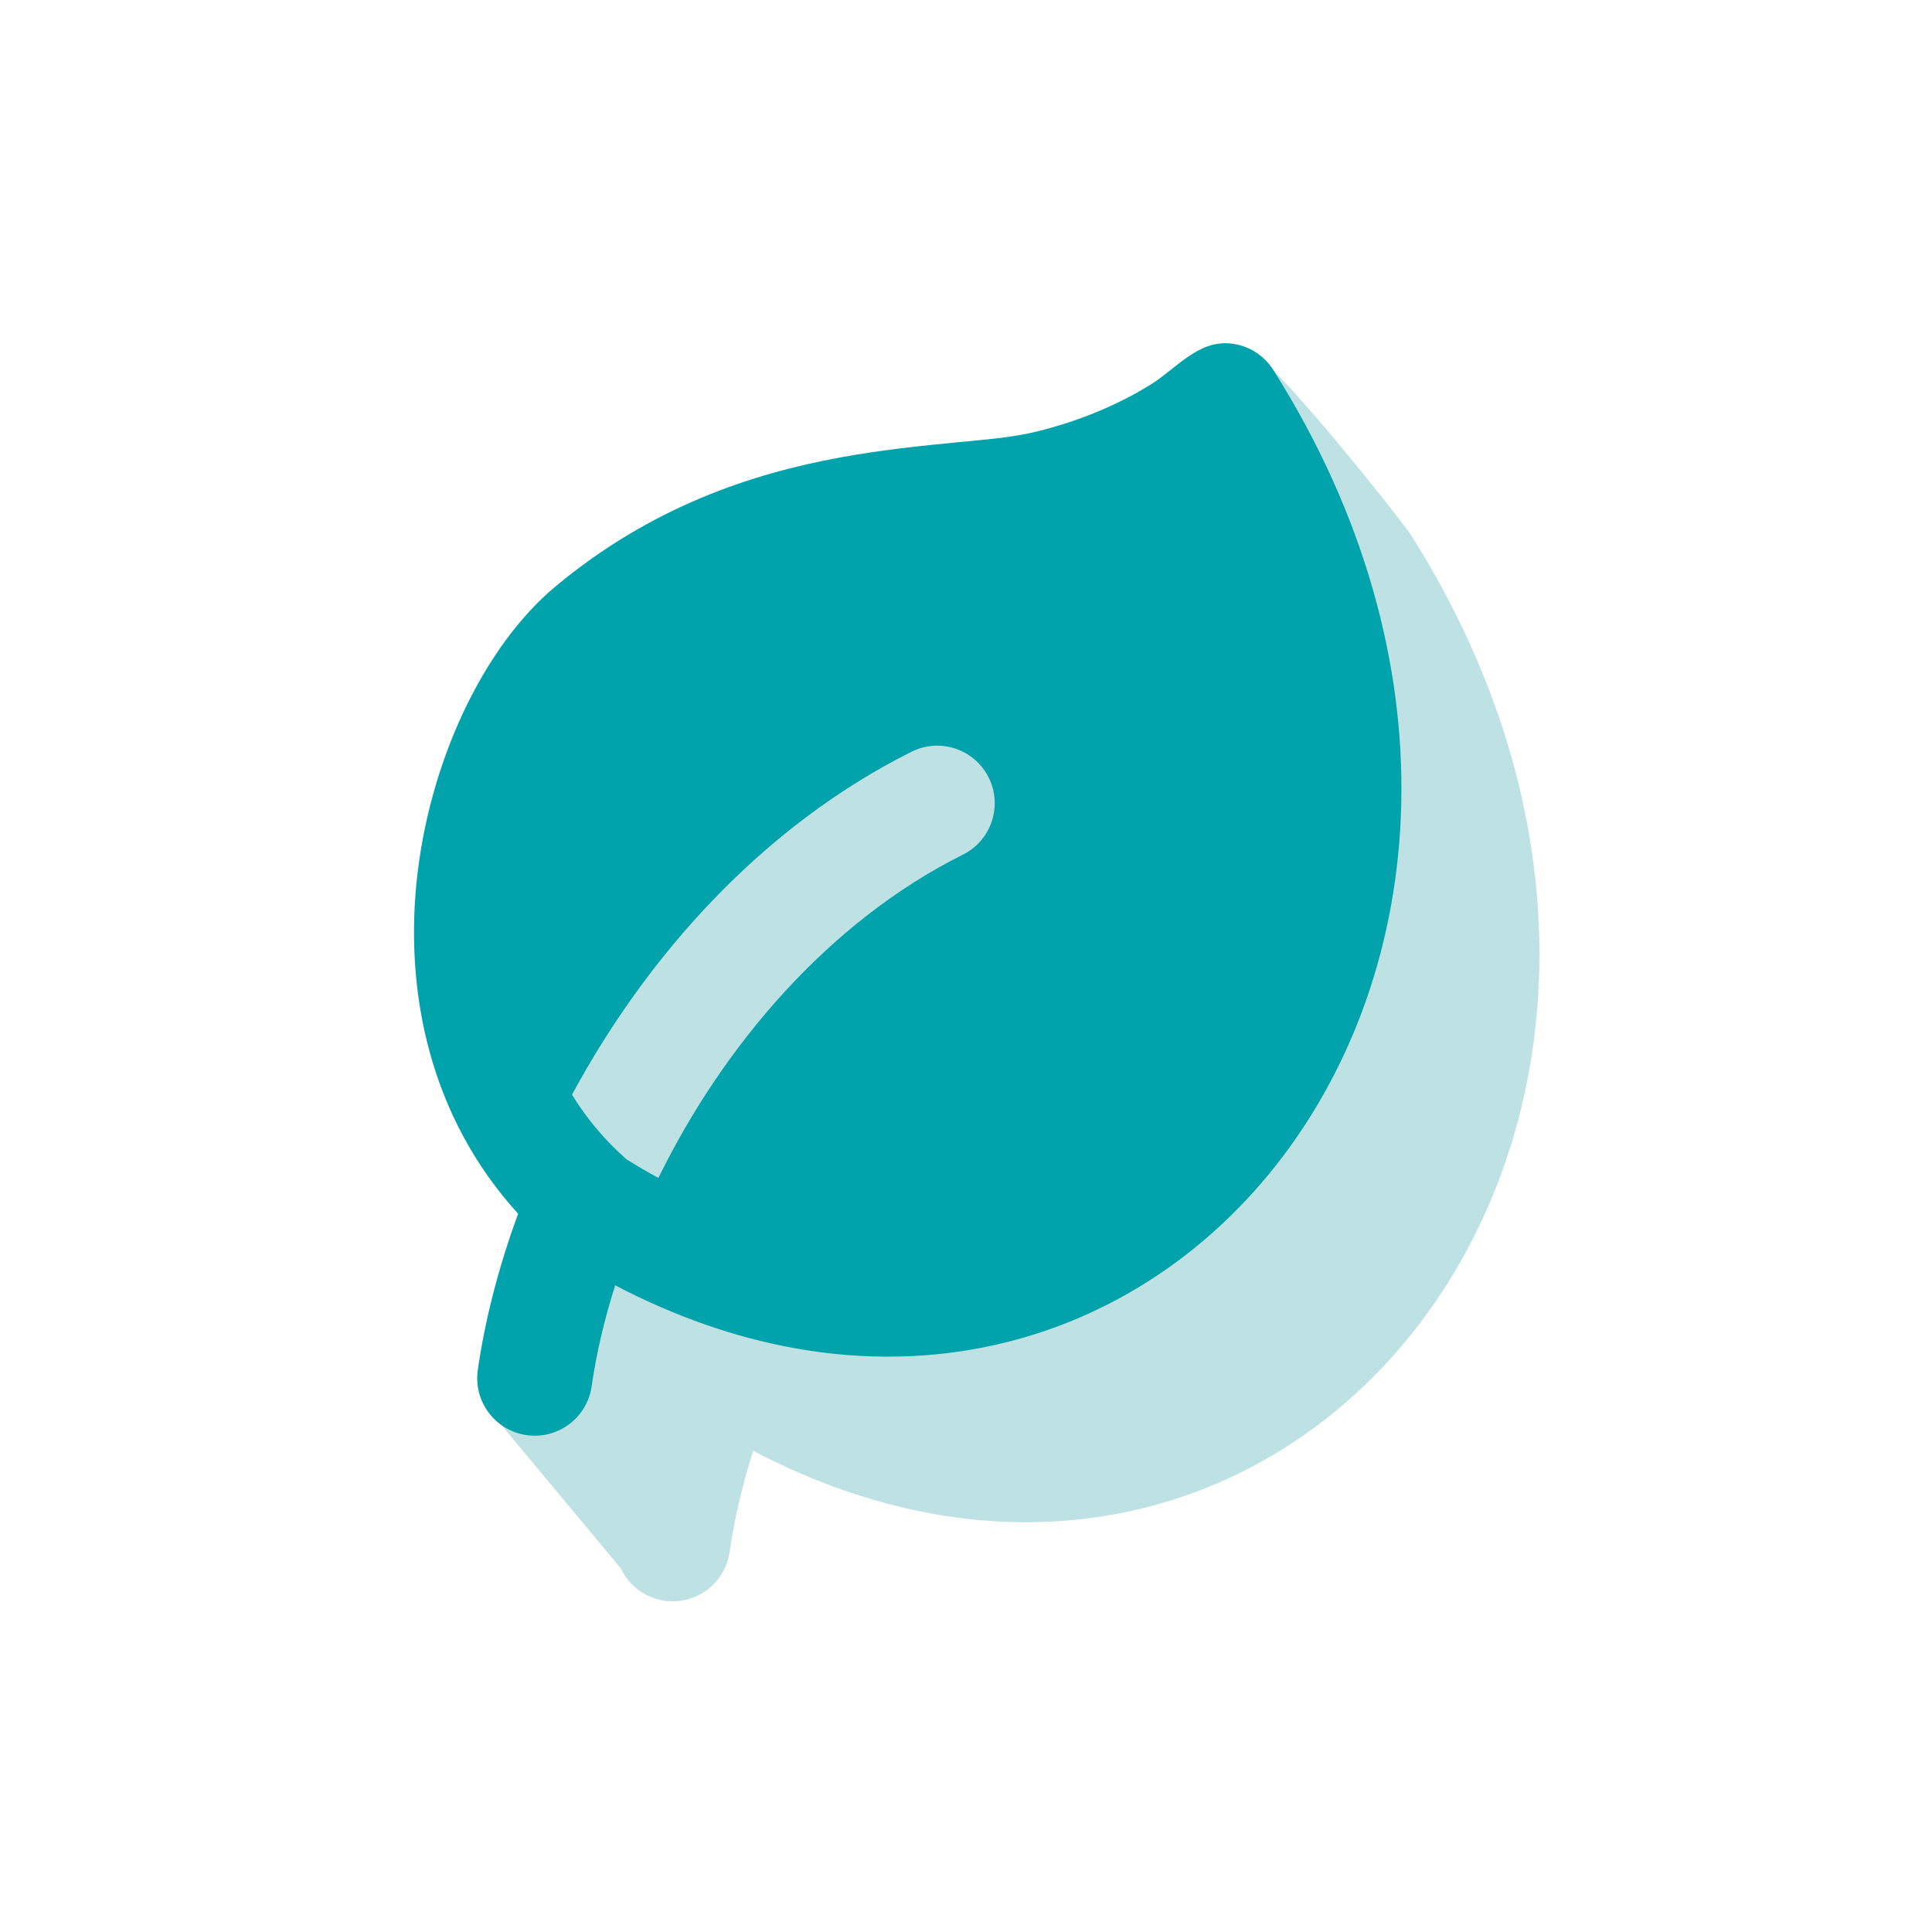
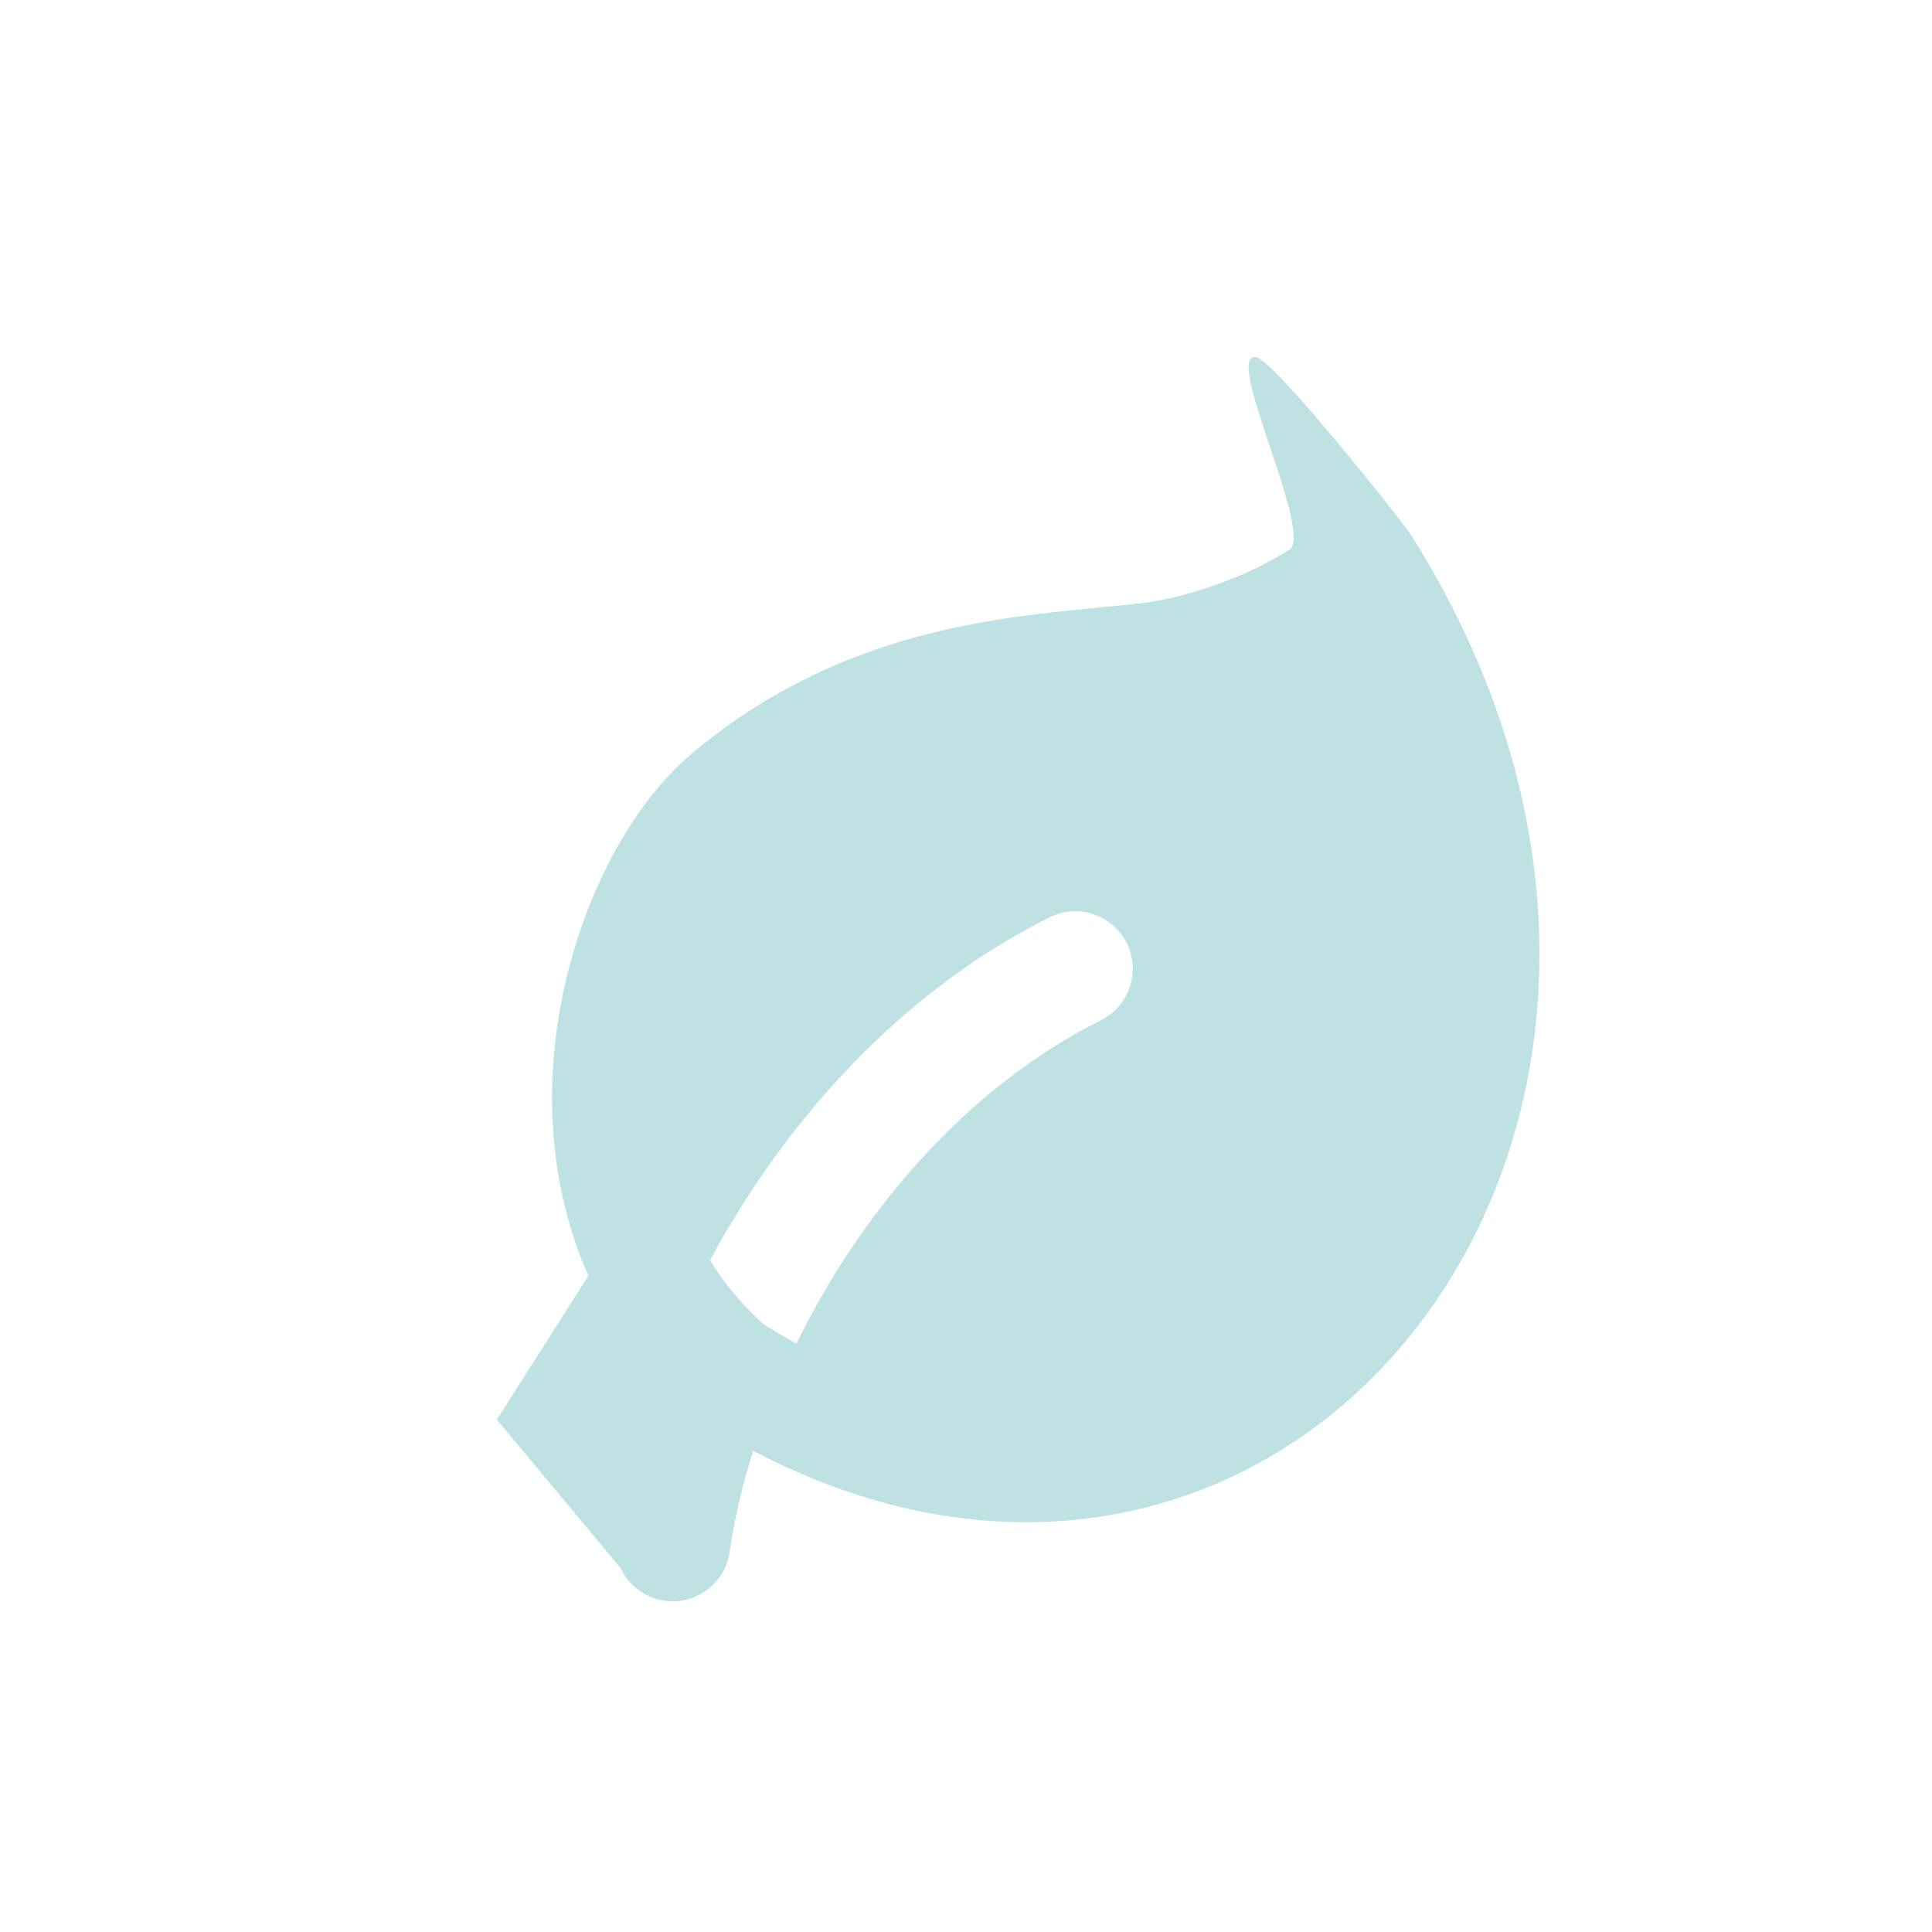
<svg xmlns="http://www.w3.org/2000/svg" width="60" height="60" viewBox="0 0 60 60" fill="none">
  <g id="Group 6982">
    <g id="Group 7024">
      <path id="Union" fill-rule="evenodd" clip-rule="evenodd" d="M43.831 16.633C43.541 16.174 39.541 11.148 39.001 11.088C38.486 11.03 38.953 12.426 39.442 13.888C39.924 15.328 40.427 16.832 40.035 17.077C39.279 17.55 38.111 18.138 36.531 18.533C35.83 18.708 35.1 18.776 34.379 18.843C34.242 18.856 34.105 18.869 33.968 18.883C32.929 18.985 31.694 19.107 30.377 19.349C27.656 19.849 24.52 20.87 21.535 23.358C19.301 25.22 17.586 28.83 17.218 32.591C16.995 34.873 17.256 37.335 18.274 39.618L15.43 44.088L19.277 48.704C19.36 48.881 19.472 49.044 19.608 49.184C19.874 49.46 20.231 49.653 20.64 49.712C21.616 49.851 22.521 49.173 22.66 48.196C22.802 47.202 23.046 46.145 23.391 45.058C27.143 47.022 30.866 47.628 34.274 47.085C38.178 46.464 41.527 44.357 43.91 41.337C48.683 35.287 49.546 25.682 43.831 16.633ZM34.191 31.684C29.965 33.797 26.718 37.678 24.733 41.726C24.405 41.546 24.076 41.354 23.745 41.147C23.051 40.536 22.491 39.86 22.05 39.139C24.369 34.843 27.938 30.817 32.594 28.489C33.476 28.048 34.549 28.406 34.99 29.288C35.431 30.17 35.073 31.243 34.191 31.684Z" fill="#BEE2E4" />
-       <path id="å½¢ç¶" fill-rule="evenodd" clip-rule="evenodd" d="M38.233 10.669C38.772 10.729 39.255 11.031 39.544 11.49C45.26 20.539 44.397 30.145 39.623 36.195C37.24 39.214 33.891 41.321 29.987 41.943C26.579 42.485 22.856 41.879 19.105 39.916C18.76 41.002 18.516 42.059 18.374 43.053C18.234 44.03 17.33 44.708 16.354 44.569C15.377 44.429 14.699 43.525 14.838 42.548C15.062 40.985 15.485 39.342 16.091 37.695C13.347 34.677 12.598 30.86 12.931 27.448C13.3 23.687 15.014 20.077 17.249 18.215C20.234 15.727 23.37 14.706 26.091 14.207C27.408 13.965 28.643 13.842 29.682 13.74C30.535 13.655 31.41 13.599 32.244 13.39C33.825 12.995 34.992 12.407 35.749 11.934C36.538 11.441 37.211 10.555 38.233 10.669ZM20.446 36.583C22.432 32.535 25.678 28.654 29.905 26.541C30.787 26.1 31.144 25.027 30.703 24.145C30.262 23.263 29.19 22.905 28.308 23.346C23.651 25.675 20.082 29.7 17.764 33.996C18.204 34.717 18.764 35.394 19.458 36.005C19.789 36.211 20.119 36.404 20.446 36.583Z" fill="#00A2AB" />
    </g>
  </g>
</svg>